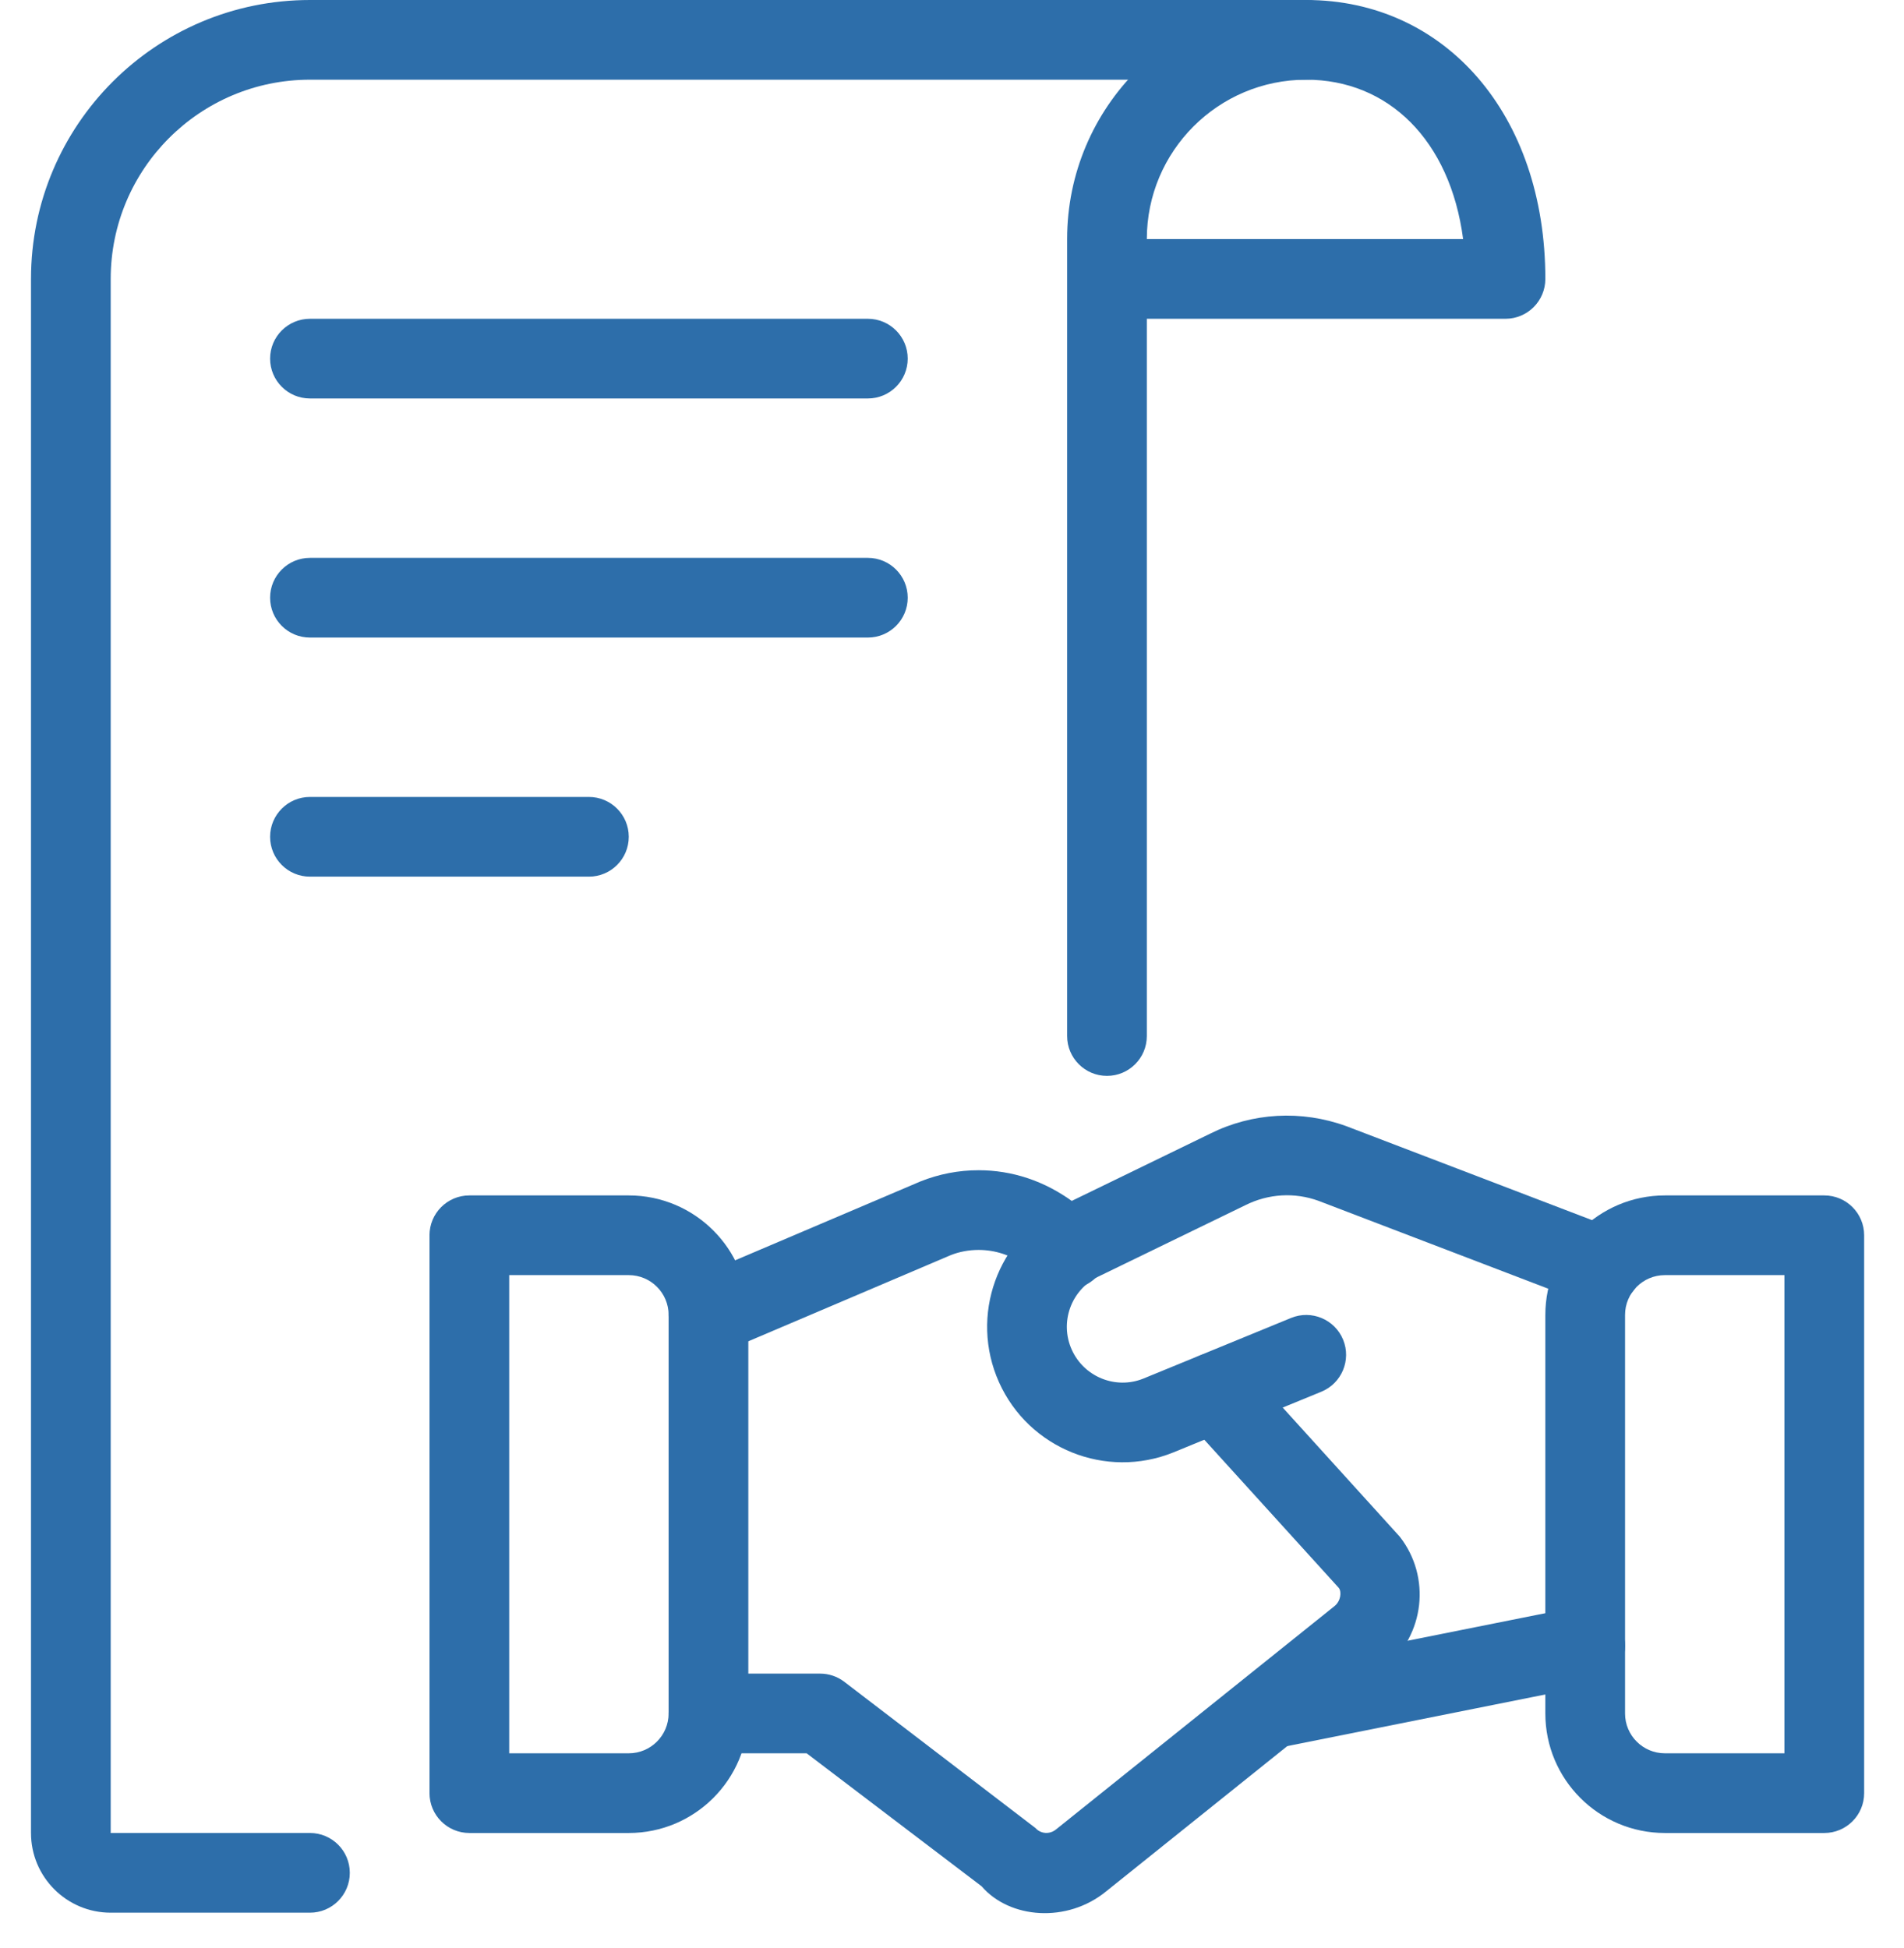
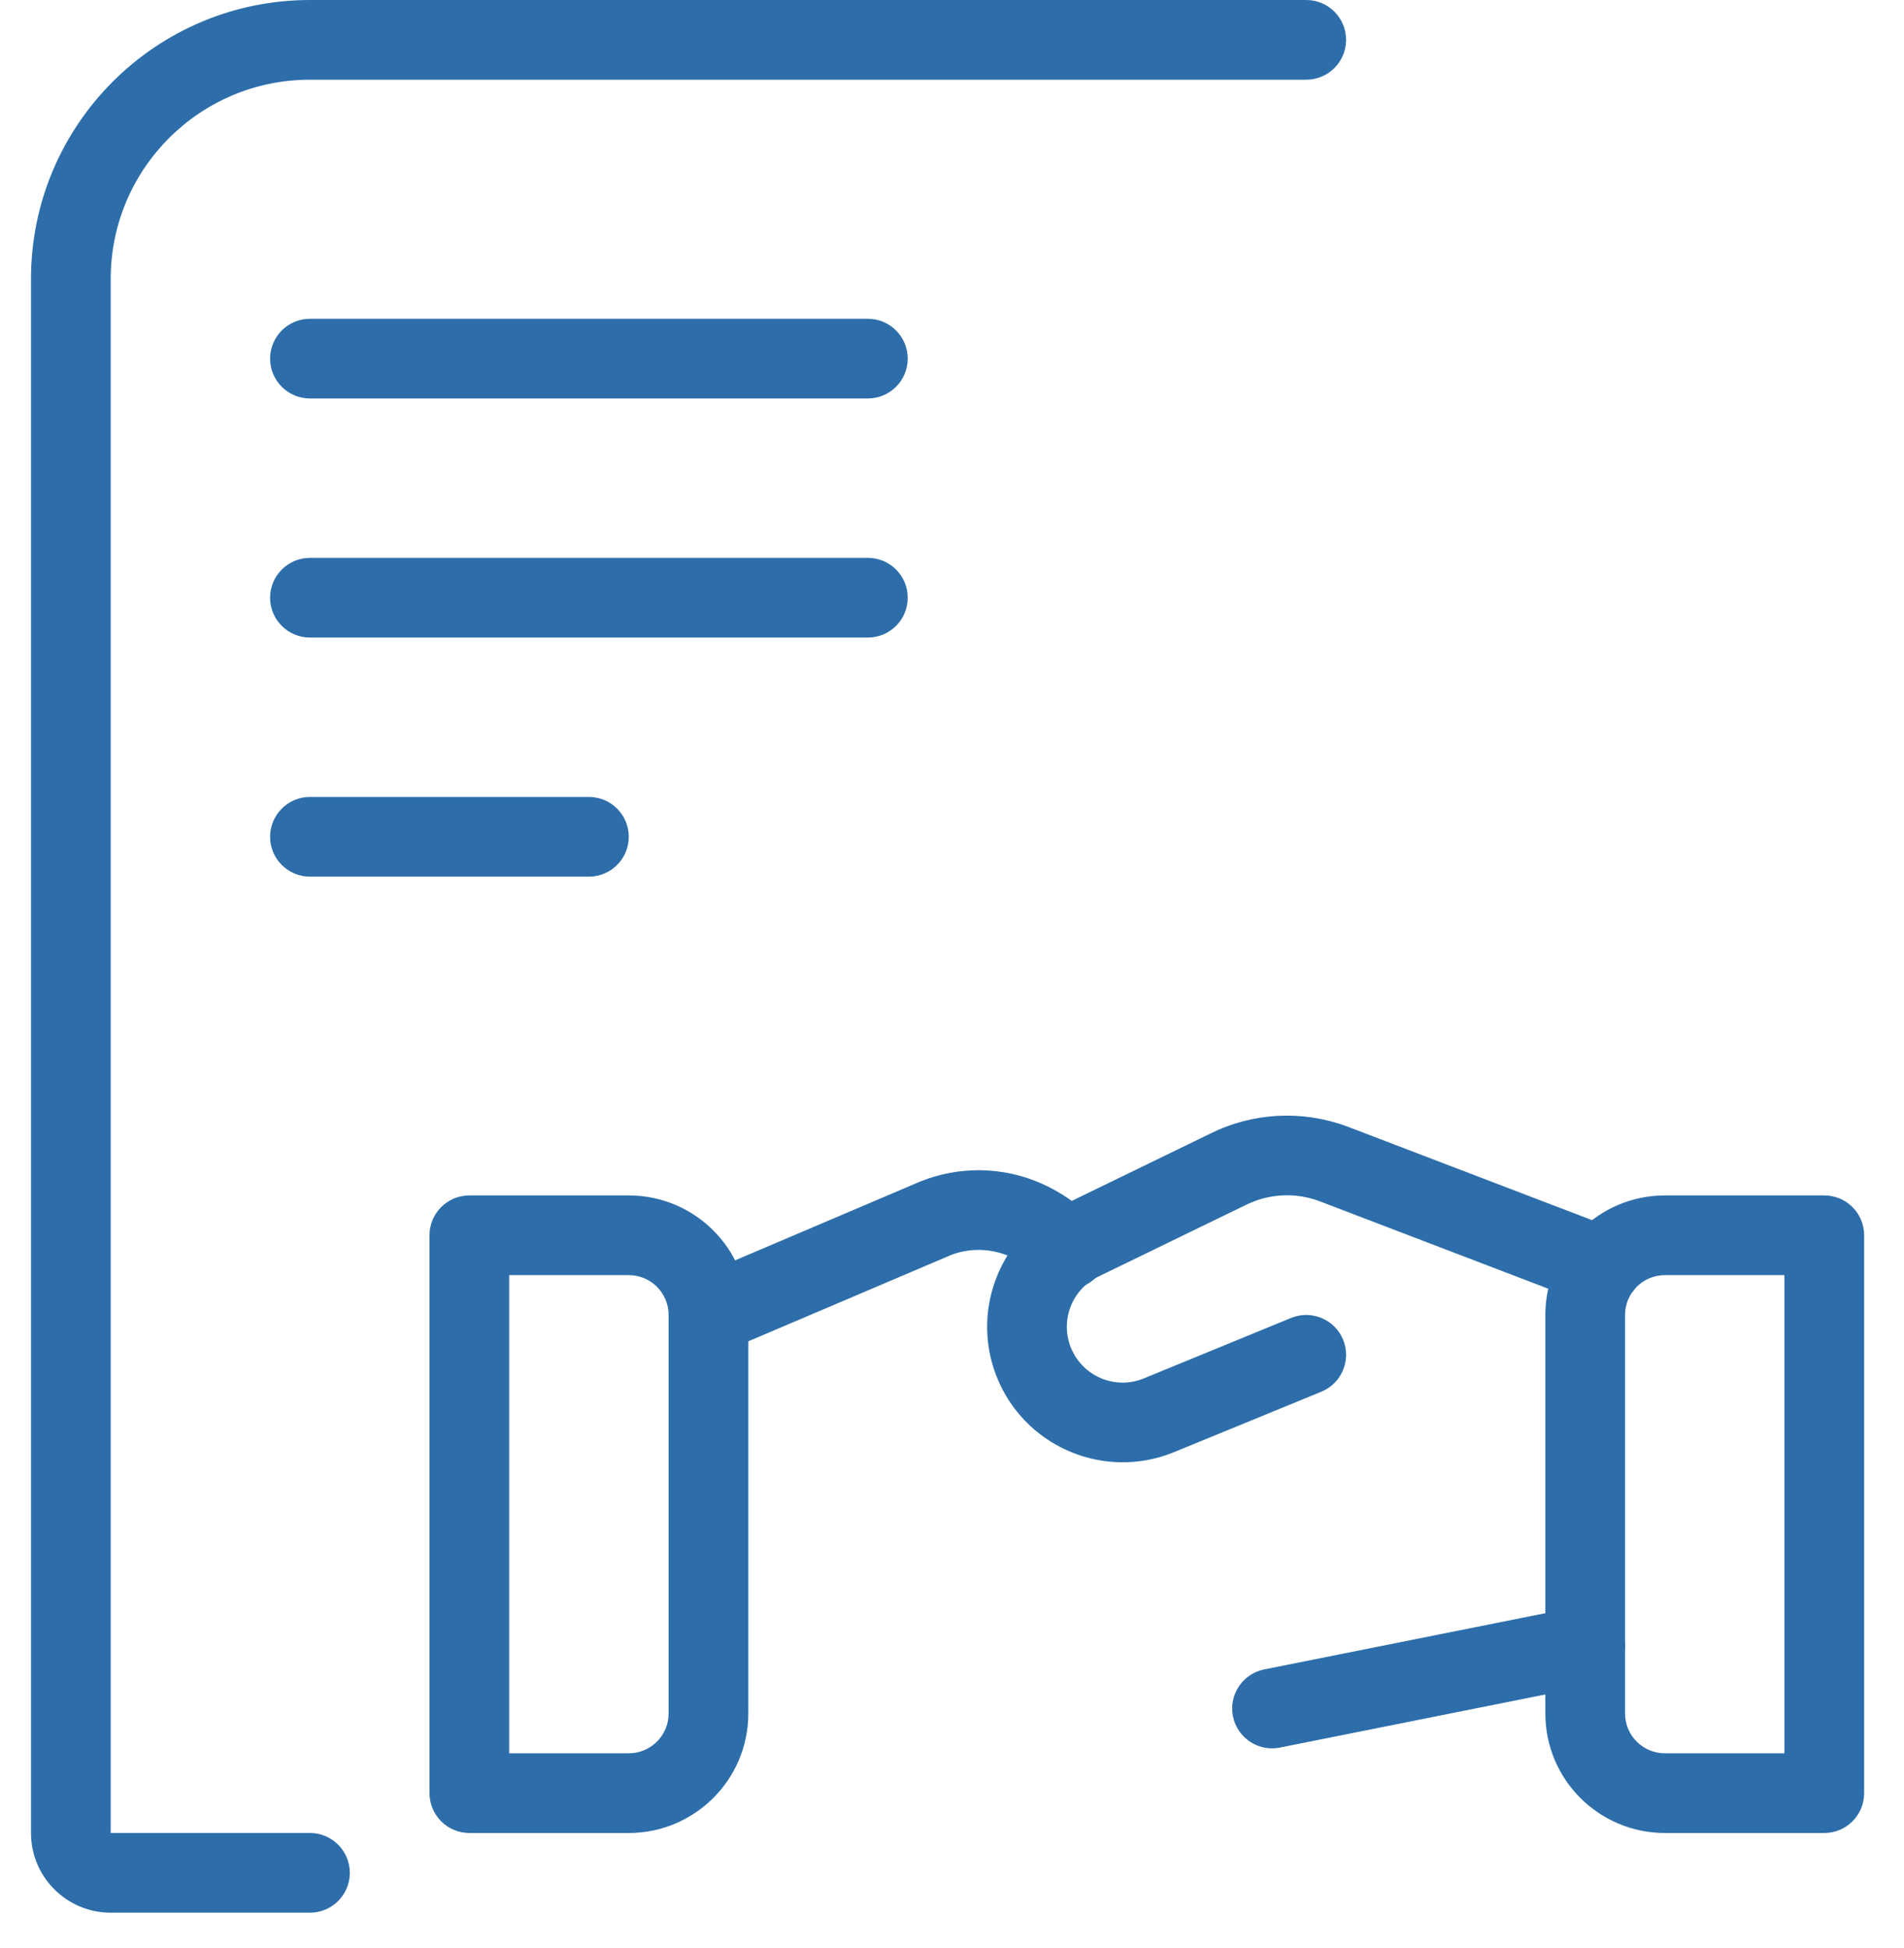
<svg xmlns="http://www.w3.org/2000/svg" width="43px" height="44px" viewBox="0 0 43 44" version="1.1">
  <title>vodja_racunovodstva_se_lahko_zanese_na_program</title>
  <desc>Created with Sketch.</desc>
  <g id="Styleguide" stroke="none" stroke-width="1" fill="none" fill-rule="evenodd">
    <g id="UI-Styleguide---Icons2" transform="translate(-578, -1304)" fill="#2D6EAA" fill-rule="nonzero">
      <g id="vodja_racunovodstva_se_lahko_zanese_na_program" transform="translate(577.8, 1304)">
        <path d="M35.823,36.291 C36.311,36.194 36.785,36.51 36.883,36.997 C36.98,37.484 36.664,37.959 36.177,38.056 L29.104,39.471 C28.617,39.568 28.143,39.252 28.045,38.765 C27.948,38.278 28.264,37.803 28.751,37.706 L35.823,36.291 Z" id="Path" />
        <path d="M29.358,29.767 C29.818,29.579 30.344,29.798 30.533,30.258 C30.721,30.718 30.502,31.244 30.042,31.433 L26.7,32.804 C25.175,33.42 23.436,32.72 22.762,31.22 C22.089,29.719 22.722,27.955 24.202,27.222 L27.528,25.606 C28.482,25.129 29.591,25.066 30.607,25.436 L36.696,27.765 C37.16,27.943 37.393,28.463 37.215,28.927 C37.037,29.391 36.517,29.624 36.053,29.446 L29.977,27.122 C29.439,26.926 28.845,26.96 28.324,27.221 L24.995,28.838 C24.388,29.138 24.127,29.865 24.404,30.483 C24.682,31.101 25.398,31.389 26.021,31.137 L29.358,29.767 Z" id="Path" />
-         <path d="M18.417,39.6 L16.2,39.6 C15.703,39.6 15.3,39.197 15.3,38.7 C15.3,38.203 15.703,37.8 16.2,37.8 L18.72,37.8 C18.917,37.8 19.108,37.864 19.265,37.983 L23.586,41.289 C23.704,41.421 23.906,41.437 24.05,41.319 L30.342,36.273 C30.48,36.159 30.503,35.955 30.436,35.865 L26.976,32.053 C26.642,31.685 26.67,31.115 27.038,30.781 C27.406,30.447 27.975,30.475 28.309,30.843 L31.812,34.707 C32.523,35.618 32.377,36.93 31.476,37.67 L25.183,42.717 C24.3,43.441 23.002,43.339 22.369,42.604 L18.417,39.6 Z" id="Path" />
        <path d="M24.89,27.52 C25.274,27.837 25.329,28.404 25.013,28.787 C24.696,29.171 24.129,29.226 23.746,28.91 L23.336,28.57 C23.036,28.35 22.674,28.231 22.3,28.231 C22.08,28.231 21.861,28.273 21.673,28.348 L16.552,30.528 C16.095,30.723 15.567,30.51 15.372,30.052 C15.177,29.595 15.39,29.067 15.848,28.872 L20.985,26.685 C21.404,26.517 21.852,26.43 22.302,26.431 C23.057,26.431 23.792,26.672 24.44,27.15 L24.89,27.52 Z" id="Path" />
        <path d="M10.8,41.4 C10.303,41.4 9.9,40.997 9.9,40.5 L9.9,27.9 C9.9,27.403 10.303,27 10.8,27 L14.4,27 C15.891,27 17.1,28.209 17.1,29.7 L17.1,38.7 C17.1,40.191 15.891,41.4 14.4,41.4 L10.8,41.4 Z M11.7,39.6 L14.4,39.6 C14.897,39.6 15.3,39.197 15.3,38.7 L15.3,29.7 C15.3,29.203 14.897,28.8 14.4,28.8 L11.7,28.8 L11.7,39.6 Z" id="Path" />
        <path d="M40.5,39.6 L40.5,28.8 L37.8,28.8 C37.303,28.8 36.9,29.203 36.9,29.7 L36.9,38.7 C36.9,39.197 37.303,39.6 37.8,39.6 L40.5,39.6 Z M41.4,41.4 L37.8,41.4 C36.309,41.4 35.1,40.191 35.1,38.7 L35.1,29.7 C35.1,28.209 36.309,27 37.8,27 L41.4,27 C41.897,27 42.3,27.403 42.3,27.9 L42.3,40.5 C42.3,40.997 41.897,41.4 41.4,41.4 Z" id="Path" />
        <path d="M29.7,0 C30.197,0 30.6,0.403 30.6,0.9 C30.6,1.397 30.197,1.8 29.7,1.8 L7.2,1.8 C4.715,1.8 2.7,3.815 2.7,6.3 L2.7,41.4 L7.2,41.4 C7.697,41.4 8.1,41.803 8.1,42.3 C8.1,42.797 7.697,43.2 7.2,43.2 L2.7,43.2 C1.706,43.2 0.9,42.394 0.9,41.4 L0.9,6.3 C0.9,2.821 3.721,2.33146835e-16 7.2,0 L29.7,0 Z" id="Path" />
        <path d="M7.2,9 C6.703,9 6.3,8.597 6.3,8.1 C6.3,7.603 6.703,7.2 7.2,7.2 L19.8,7.2 C20.297,7.2 20.7,7.603 20.7,8.1 C20.7,8.597 20.297,9 19.8,9 L7.2,9 Z" id="Path" />
        <path d="M7.2,14.4 C6.703,14.4 6.3,13.997 6.3,13.5 C6.3,13.003 6.703,12.6 7.2,12.6 L19.8,12.6 C20.297,12.6 20.7,13.003 20.7,13.5 C20.7,13.997 20.297,14.4 19.8,14.4 L7.2,14.4 Z" id="Path" />
        <path d="M7.2,19.8 C6.703,19.8 6.3,19.397 6.3,18.9 C6.3,18.403 6.703,18 7.2,18 L13.5,18 C13.997,18 14.4,18.403 14.4,18.9 C14.4,19.397 13.997,19.8 13.5,19.8 L7.2,19.8 Z" id="Path" />
-         <path d="M26.1,5.4 L33.243,5.4 C32.949,3.158 31.547,1.8 29.7,1.8 C27.712,1.8 26.1,3.412 26.1,5.4 Z M26.1,7.2 L26.1,23.4 C26.1,23.897 25.697,24.3 25.2,24.3 C24.703,24.3 24.3,23.897 24.3,23.4 L24.3,5.4 C24.3,2.418 26.718,7.1942452e-16 29.7,0 C32.832,0 35.1,2.581 35.1,6.3 C35.1,6.797 34.697,7.2 34.2,7.2 L26.1,7.2 Z" id="Path" />
      </g>
    </g>
  </g>
</svg>